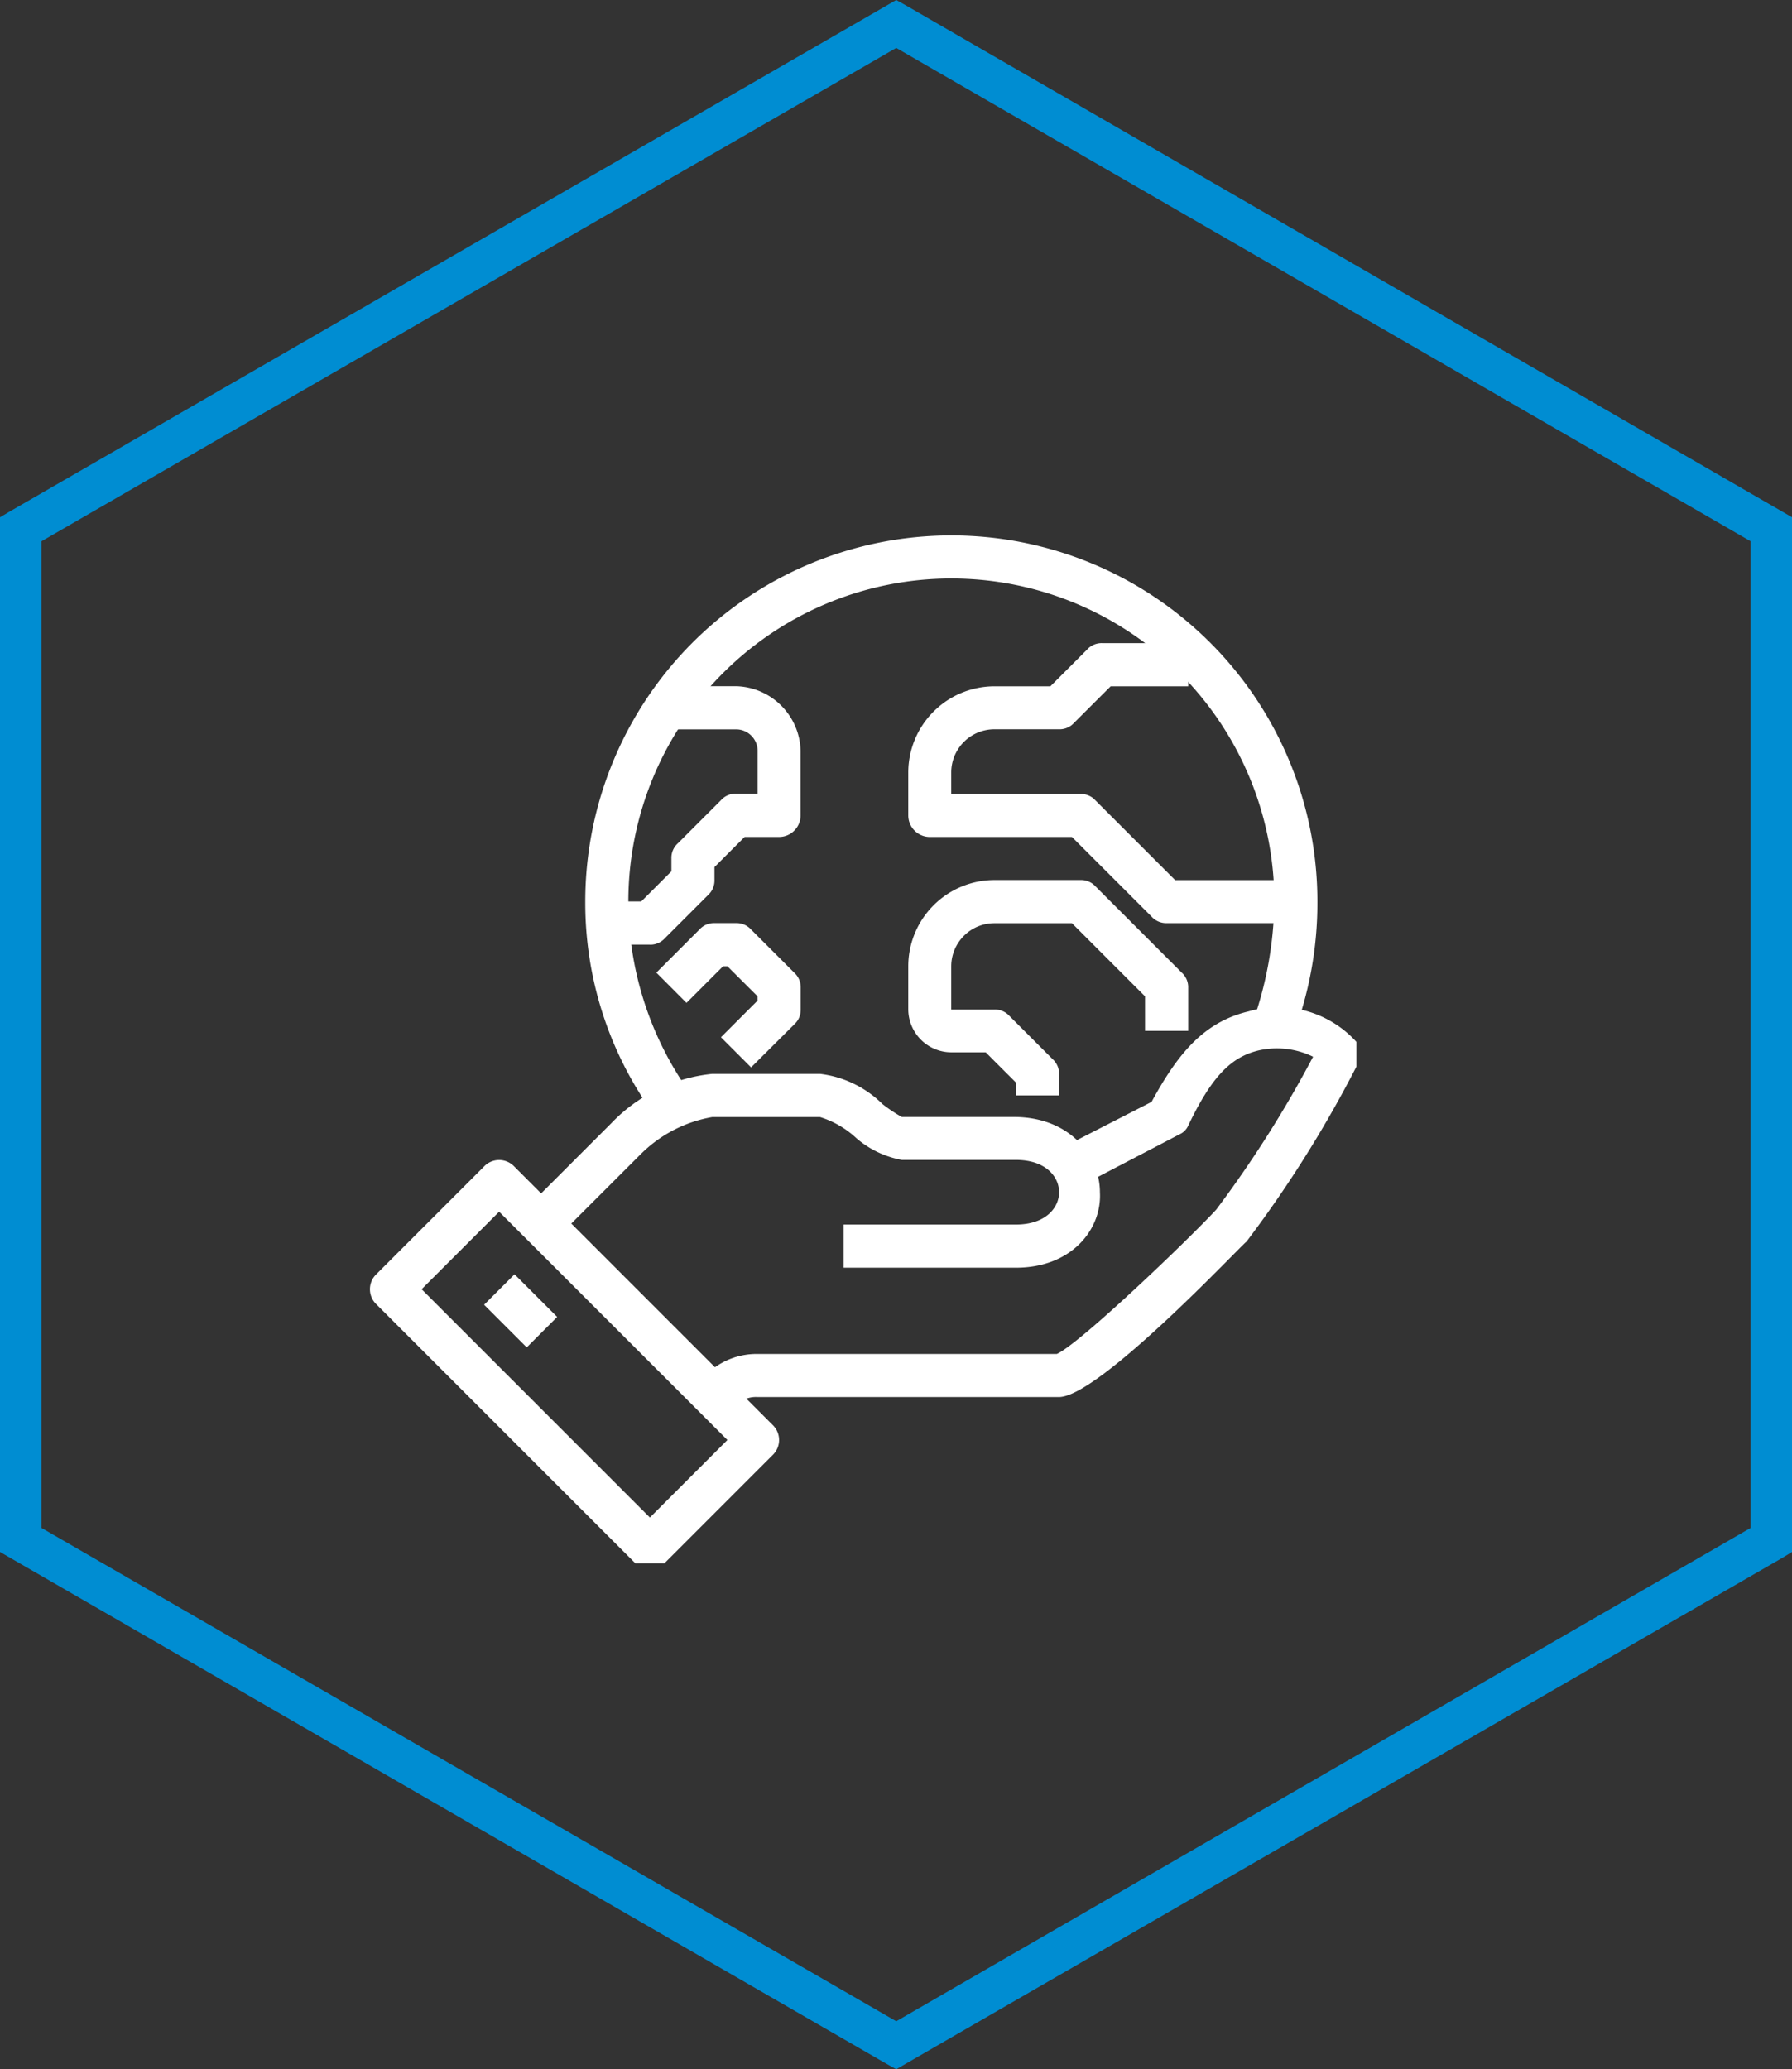
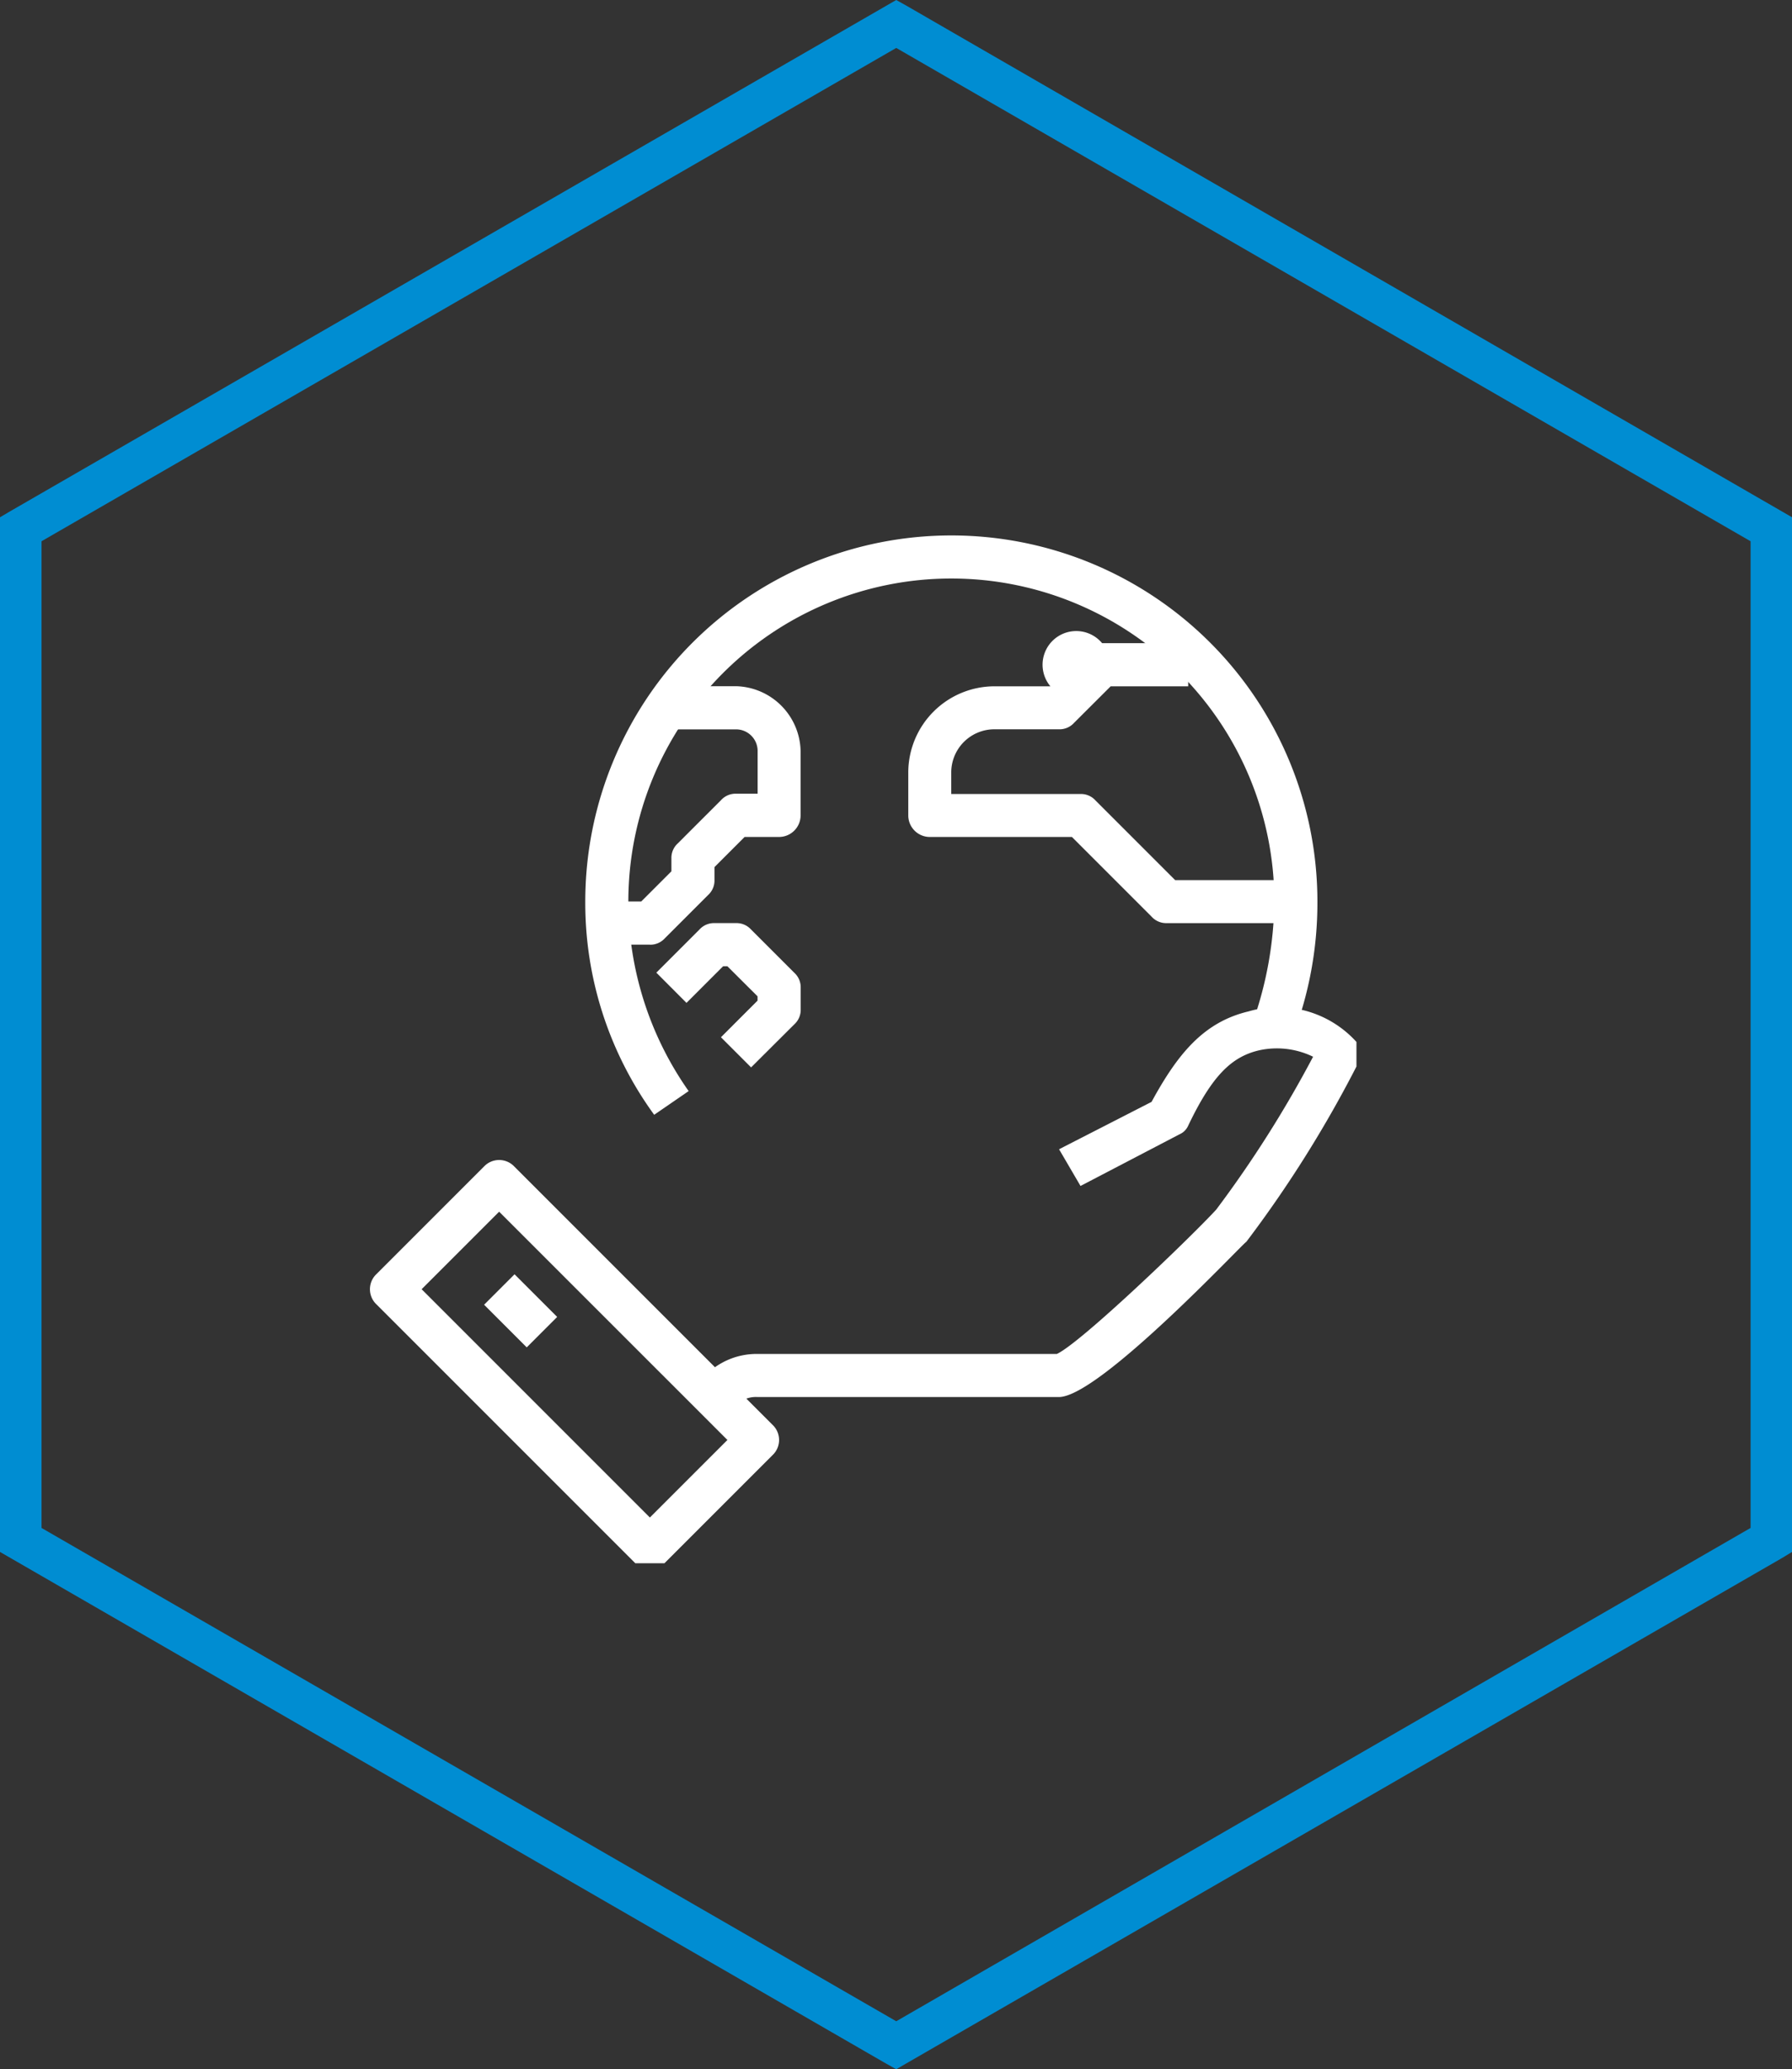
<svg xmlns="http://www.w3.org/2000/svg" width="87.192" height="100.667" viewBox="0 0 87.192 100.667">
  <rect x="0" y="0" width="87.192" height="100.667" fill="#333333" stroke="none" />
  <defs>
    <clipPath id="clip-path">
      <rect id="Rechteck_2422" data-name="Rechteck 2422" width="48" height="50" fill="none" />
    </clipPath>
  </defs>
  <g id="rohstoffe" transform="translate(-1020 -1591.951)">
    <path id="Pfad_368" data-name="Pfad 368" d="M2.019,74.332v-48l41.589-24,41.569,24v48l-41.569,24ZM43.607,0,.5,24.87l-.5.295V75.5l43.093,24.879.514.287L86.7,75.8l.494-.3V25.165L44.121.287Z" transform="translate(1020 1591.951)" fill="#008dd2" />
    <g id="Gruppe_5496" data-name="Gruppe 5496" transform="translate(1038 1618)">
      <g id="Gruppe_5495" data-name="Gruppe 5495" clip-path="url(#clip-path)">
        <path id="Pfad_1743" data-name="Pfad 1743" d="M13.353,28.184A17.514,17.514,0,0,1,10,17.811a17.811,17.811,0,0,1,35.623,0,18.15,18.15,0,0,1-1.257,6.705l-1.886-.838a18.179,18.179,0,0,0,1.048-5.867,15.716,15.716,0,1,0-31.432,0,16.071,16.071,0,0,0,2.934,9.22Z" transform="translate(0.477)" fill="#fff" />
        <path id="Pfad_1744" data-name="Pfad 1744" d="M16.767,41.6,15.3,40.128l.1-.1a3.487,3.487,0,0,1,2.724-1.257H32.692c1.153-.524,6.5-5.658,7.753-7.02a55.735,55.735,0,0,0,4.715-7.439,4.028,4.028,0,0,0-2.619-.314c-1.362.314-2.305,1.257-3.458,3.667a.818.818,0,0,1-.419.419l-4.82,2.515L32.8,28.813,37.3,26.508c1.257-2.305,2.515-3.877,4.715-4.4a5.134,5.134,0,0,1,5.239,1.467.964.964,0,0,1,.1,1.048,57.931,57.931,0,0,1-5.448,8.7c0-.1-7.125,7.544-9.115,7.544H18.129a1.352,1.352,0,0,0-1.153.524Z" transform="translate(0.73 1.048)" fill="#fff" />
-         <path id="Pfad_1745" data-name="Pfad 1745" d="M31.088,34.43H22.706v-2.1h8.382c1.467,0,2.1-.838,2.1-1.572s-.629-1.572-2.1-1.572H25.535a4.663,4.663,0,0,1-2.2-1.048A4.623,4.623,0,0,0,21.554,27.1H16.315a6.487,6.487,0,0,0-3.458,1.781L8.667,33.068,7.2,31.6l4.191-4.191A7.884,7.884,0,0,1,16.315,25h5.239a5.186,5.186,0,0,1,3.038,1.467,7.106,7.106,0,0,0,.943.629h5.448c2.724,0,4.191,1.886,4.191,3.667.1,1.781-1.362,3.667-4.086,3.667" transform="translate(0.344 1.193)" fill="#fff" />
        <path id="Pfad_1746" data-name="Pfad 1746" d="M13.621,48.907a.951.951,0,0,1-.733-.314L.314,36.02a1.013,1.013,0,0,1,0-1.467l5.239-5.239a1.013,1.013,0,0,1,1.467,0L19.593,41.887a1.013,1.013,0,0,1,0,1.467l-5.239,5.239a.951.951,0,0,1-.733.314M2.515,35.286,13.621,46.392l3.772-3.772L6.286,31.515Z" transform="translate(0 1.384)" fill="#fff" />
        <rect id="Rechteck_2421" data-name="Rechteck 2421" width="2.095" height="2.934" transform="translate(5.554 37.425) rotate(-45)" fill="#fff" />
-         <path id="Pfad_1747" data-name="Pfad 1747" d="M43.859,18.621H37.573a.951.951,0,0,1-.733-.314L32.963,14.43H26.048A1.05,1.05,0,0,1,25,13.382v-2.1A4.2,4.2,0,0,1,29.191,7.1h2.724L33.7,5.314A.951.951,0,0,1,34.43,5h4.191V7.1H34.849L33.068,8.877a.951.951,0,0,1-.733.314H29.191a2.1,2.1,0,0,0-2.1,2.1v1.048h6.286a.951.951,0,0,1,.733.314l3.877,3.877h5.867Z" transform="translate(1.193 0.239)" fill="#fff" />
-         <path id="Pfad_1748" data-name="Pfad 1748" d="M32.334,26.477h-2.1v-.629l-1.467-1.467H27.1a2.1,2.1,0,0,1-2.1-2.1v-2.1A4.2,4.2,0,0,1,29.191,16h4.191a.951.951,0,0,1,.733.314l4.191,4.191a.951.951,0,0,1,.314.733v2.1h-2.1V21.658L32.963,18.1H29.191a2.1,2.1,0,0,0-2.1,2.1v2.1h2.1a.951.951,0,0,1,.733.314l2.1,2.1a.951.951,0,0,1,.314.733Z" transform="translate(1.193 0.764)" fill="#fff" />
+         <path id="Pfad_1747" data-name="Pfad 1747" d="M43.859,18.621H37.573a.951.951,0,0,1-.733-.314L32.963,14.43H26.048A1.05,1.05,0,0,1,25,13.382v-2.1A4.2,4.2,0,0,1,29.191,7.1h2.724A.951.951,0,0,1,34.43,5h4.191V7.1H34.849L33.068,8.877a.951.951,0,0,1-.733.314H29.191a2.1,2.1,0,0,0-2.1,2.1v1.048h6.286a.951.951,0,0,1,.733.314l3.877,3.877h5.867Z" transform="translate(1.193 0.239)" fill="#fff" />
        <path id="Pfad_1749" data-name="Pfad 1749" d="M13.1,19.573H11v-2.1h1.676l1.467-1.467v-.629a.951.951,0,0,1,.314-.733l2.1-2.1a.951.951,0,0,1,.733-.314h1.048v-2.1A1.05,1.05,0,0,0,17.286,9.1H14.143V7h3.143a3.223,3.223,0,0,1,3.143,3.143v3.143a1.05,1.05,0,0,1-1.048,1.048H17.705L16.239,15.8v.629a.951.951,0,0,1-.314.733l-2.1,2.1a.951.951,0,0,1-.733.314" transform="translate(0.525 0.334)" fill="#fff" />
        <path id="Pfad_1750" data-name="Pfad 1750" d="M17.91,25.02l-1.467-1.467,1.781-1.781v-.21L16.758,20.1h-.21l-1.781,1.781L13.3,20.41l2.1-2.1A.951.951,0,0,1,16.129,18h1.048a.951.951,0,0,1,.733.314l2.1,2.1a.951.951,0,0,1,.314.733v1.048a.951.951,0,0,1-.314.733Z" transform="translate(0.635 0.859)" fill="#fff" />
      </g>
    </g>
  </g>
</svg>